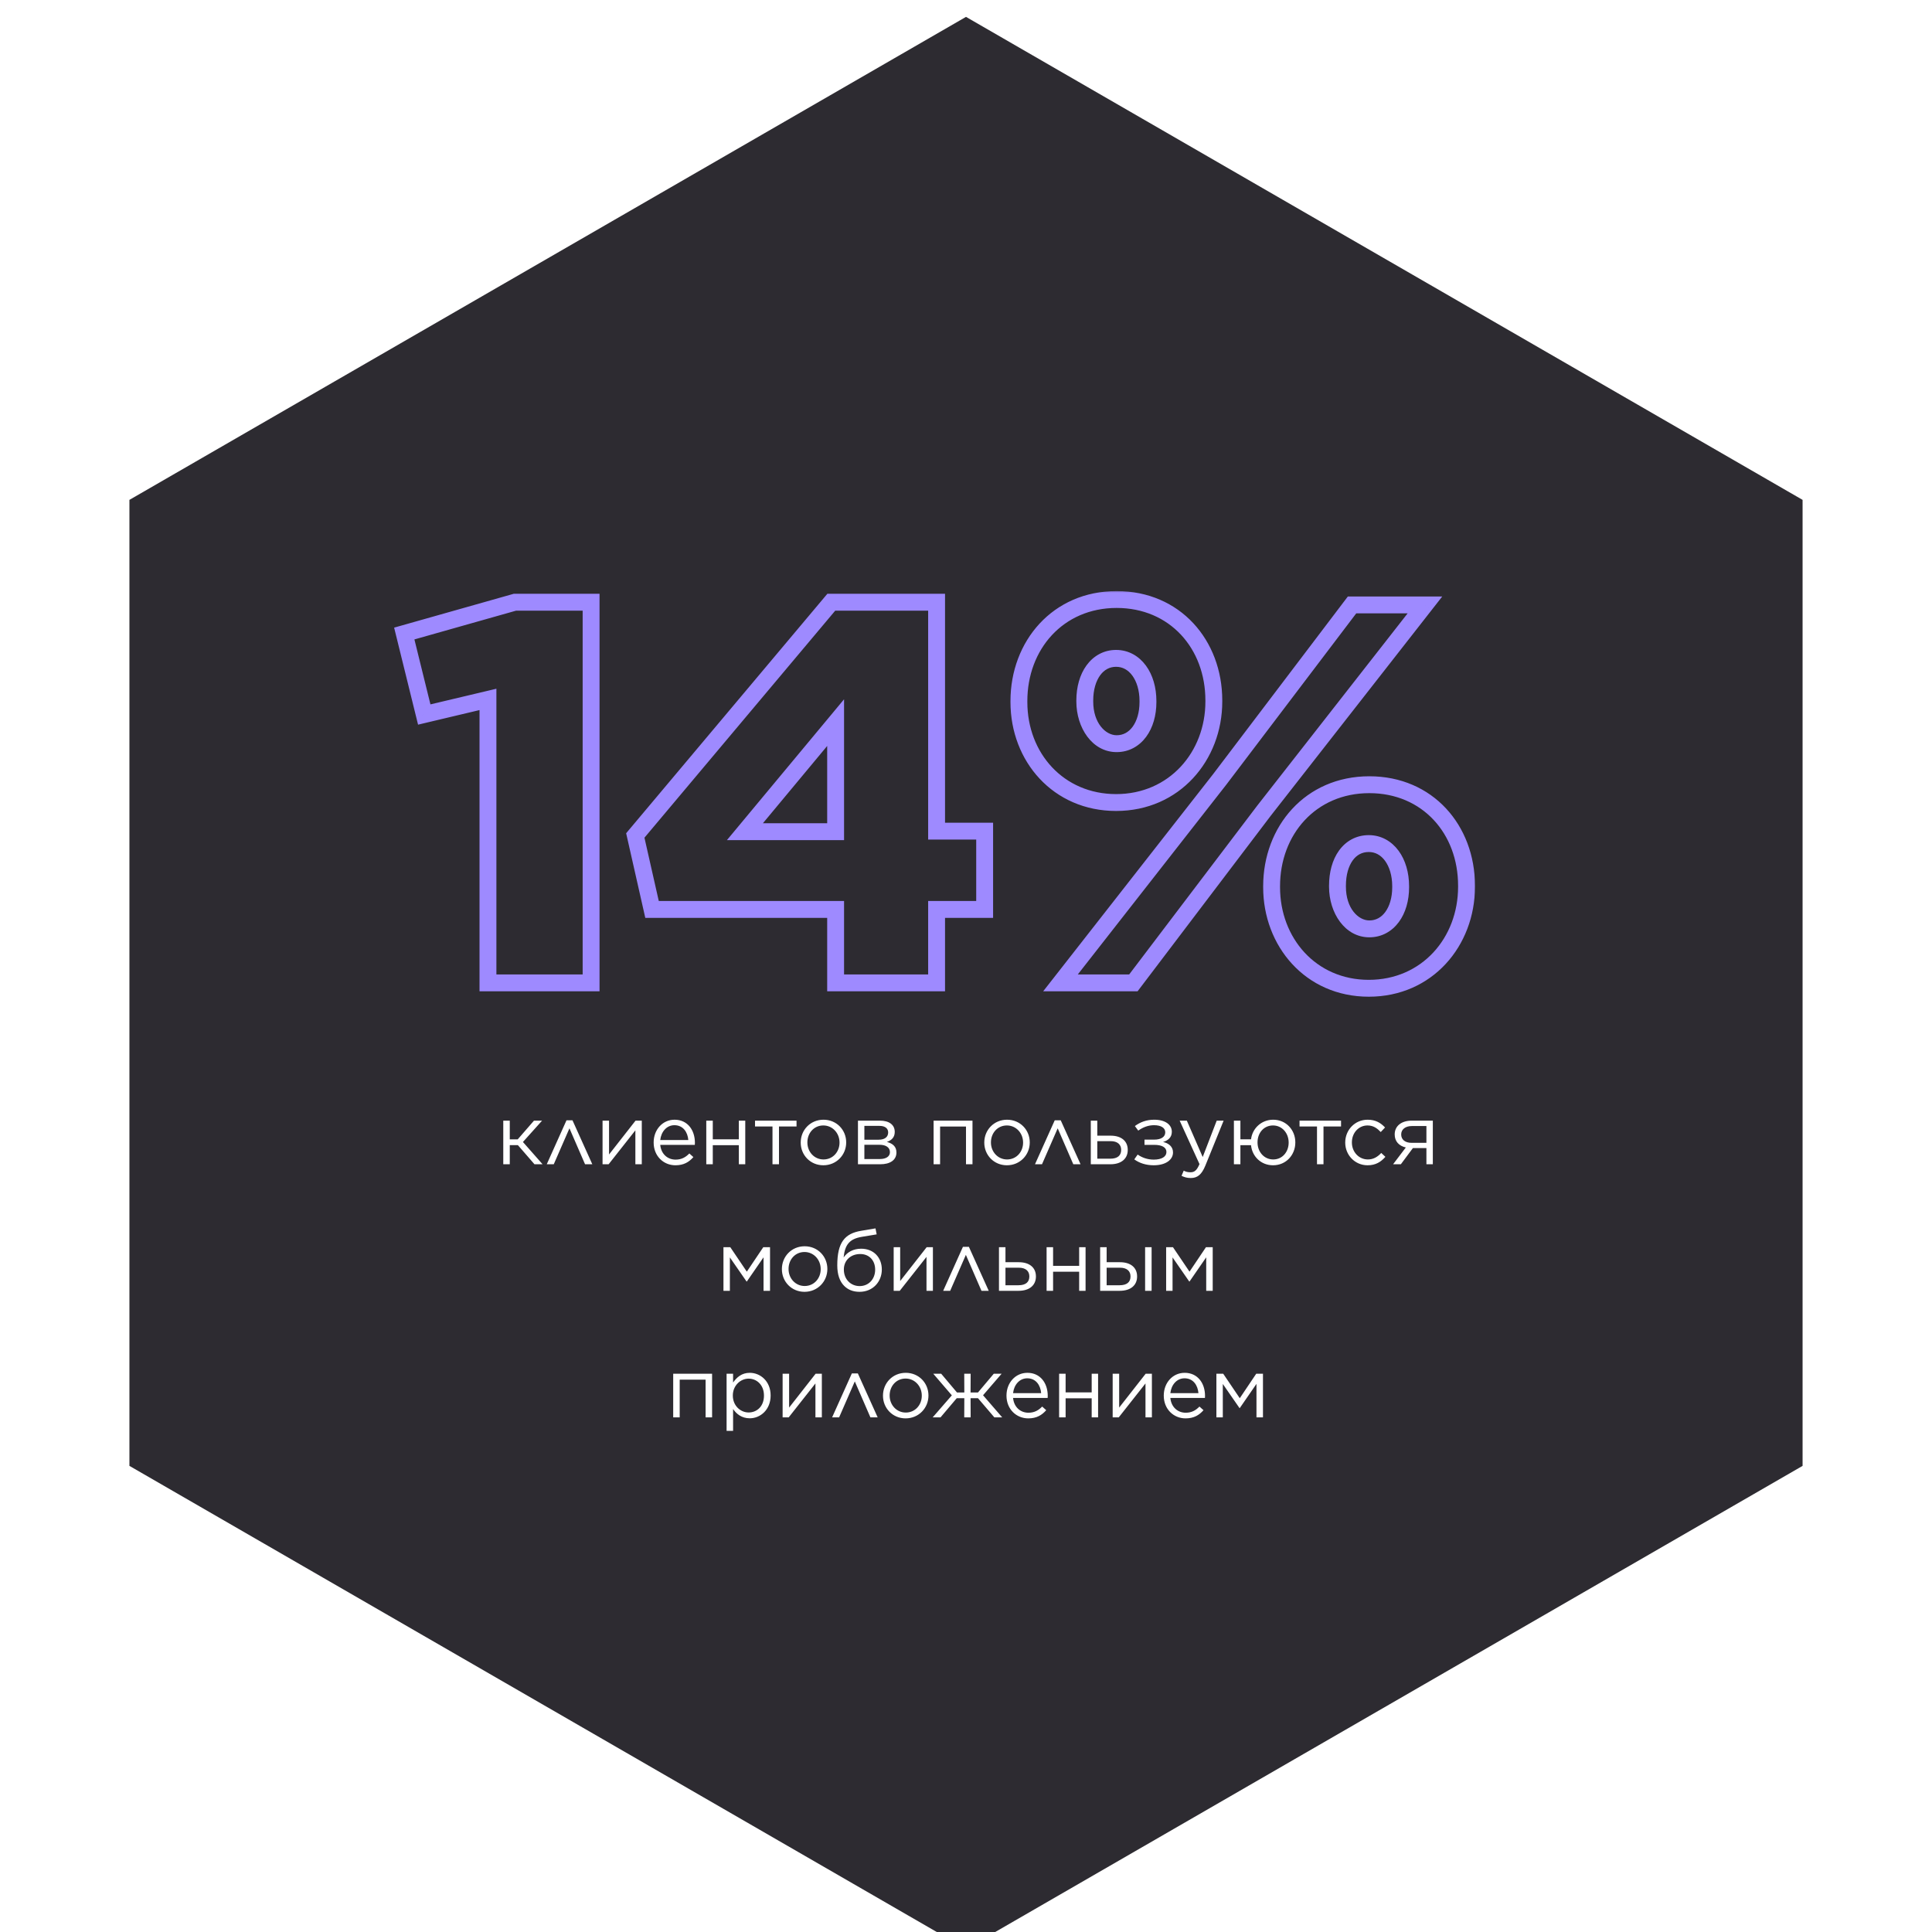
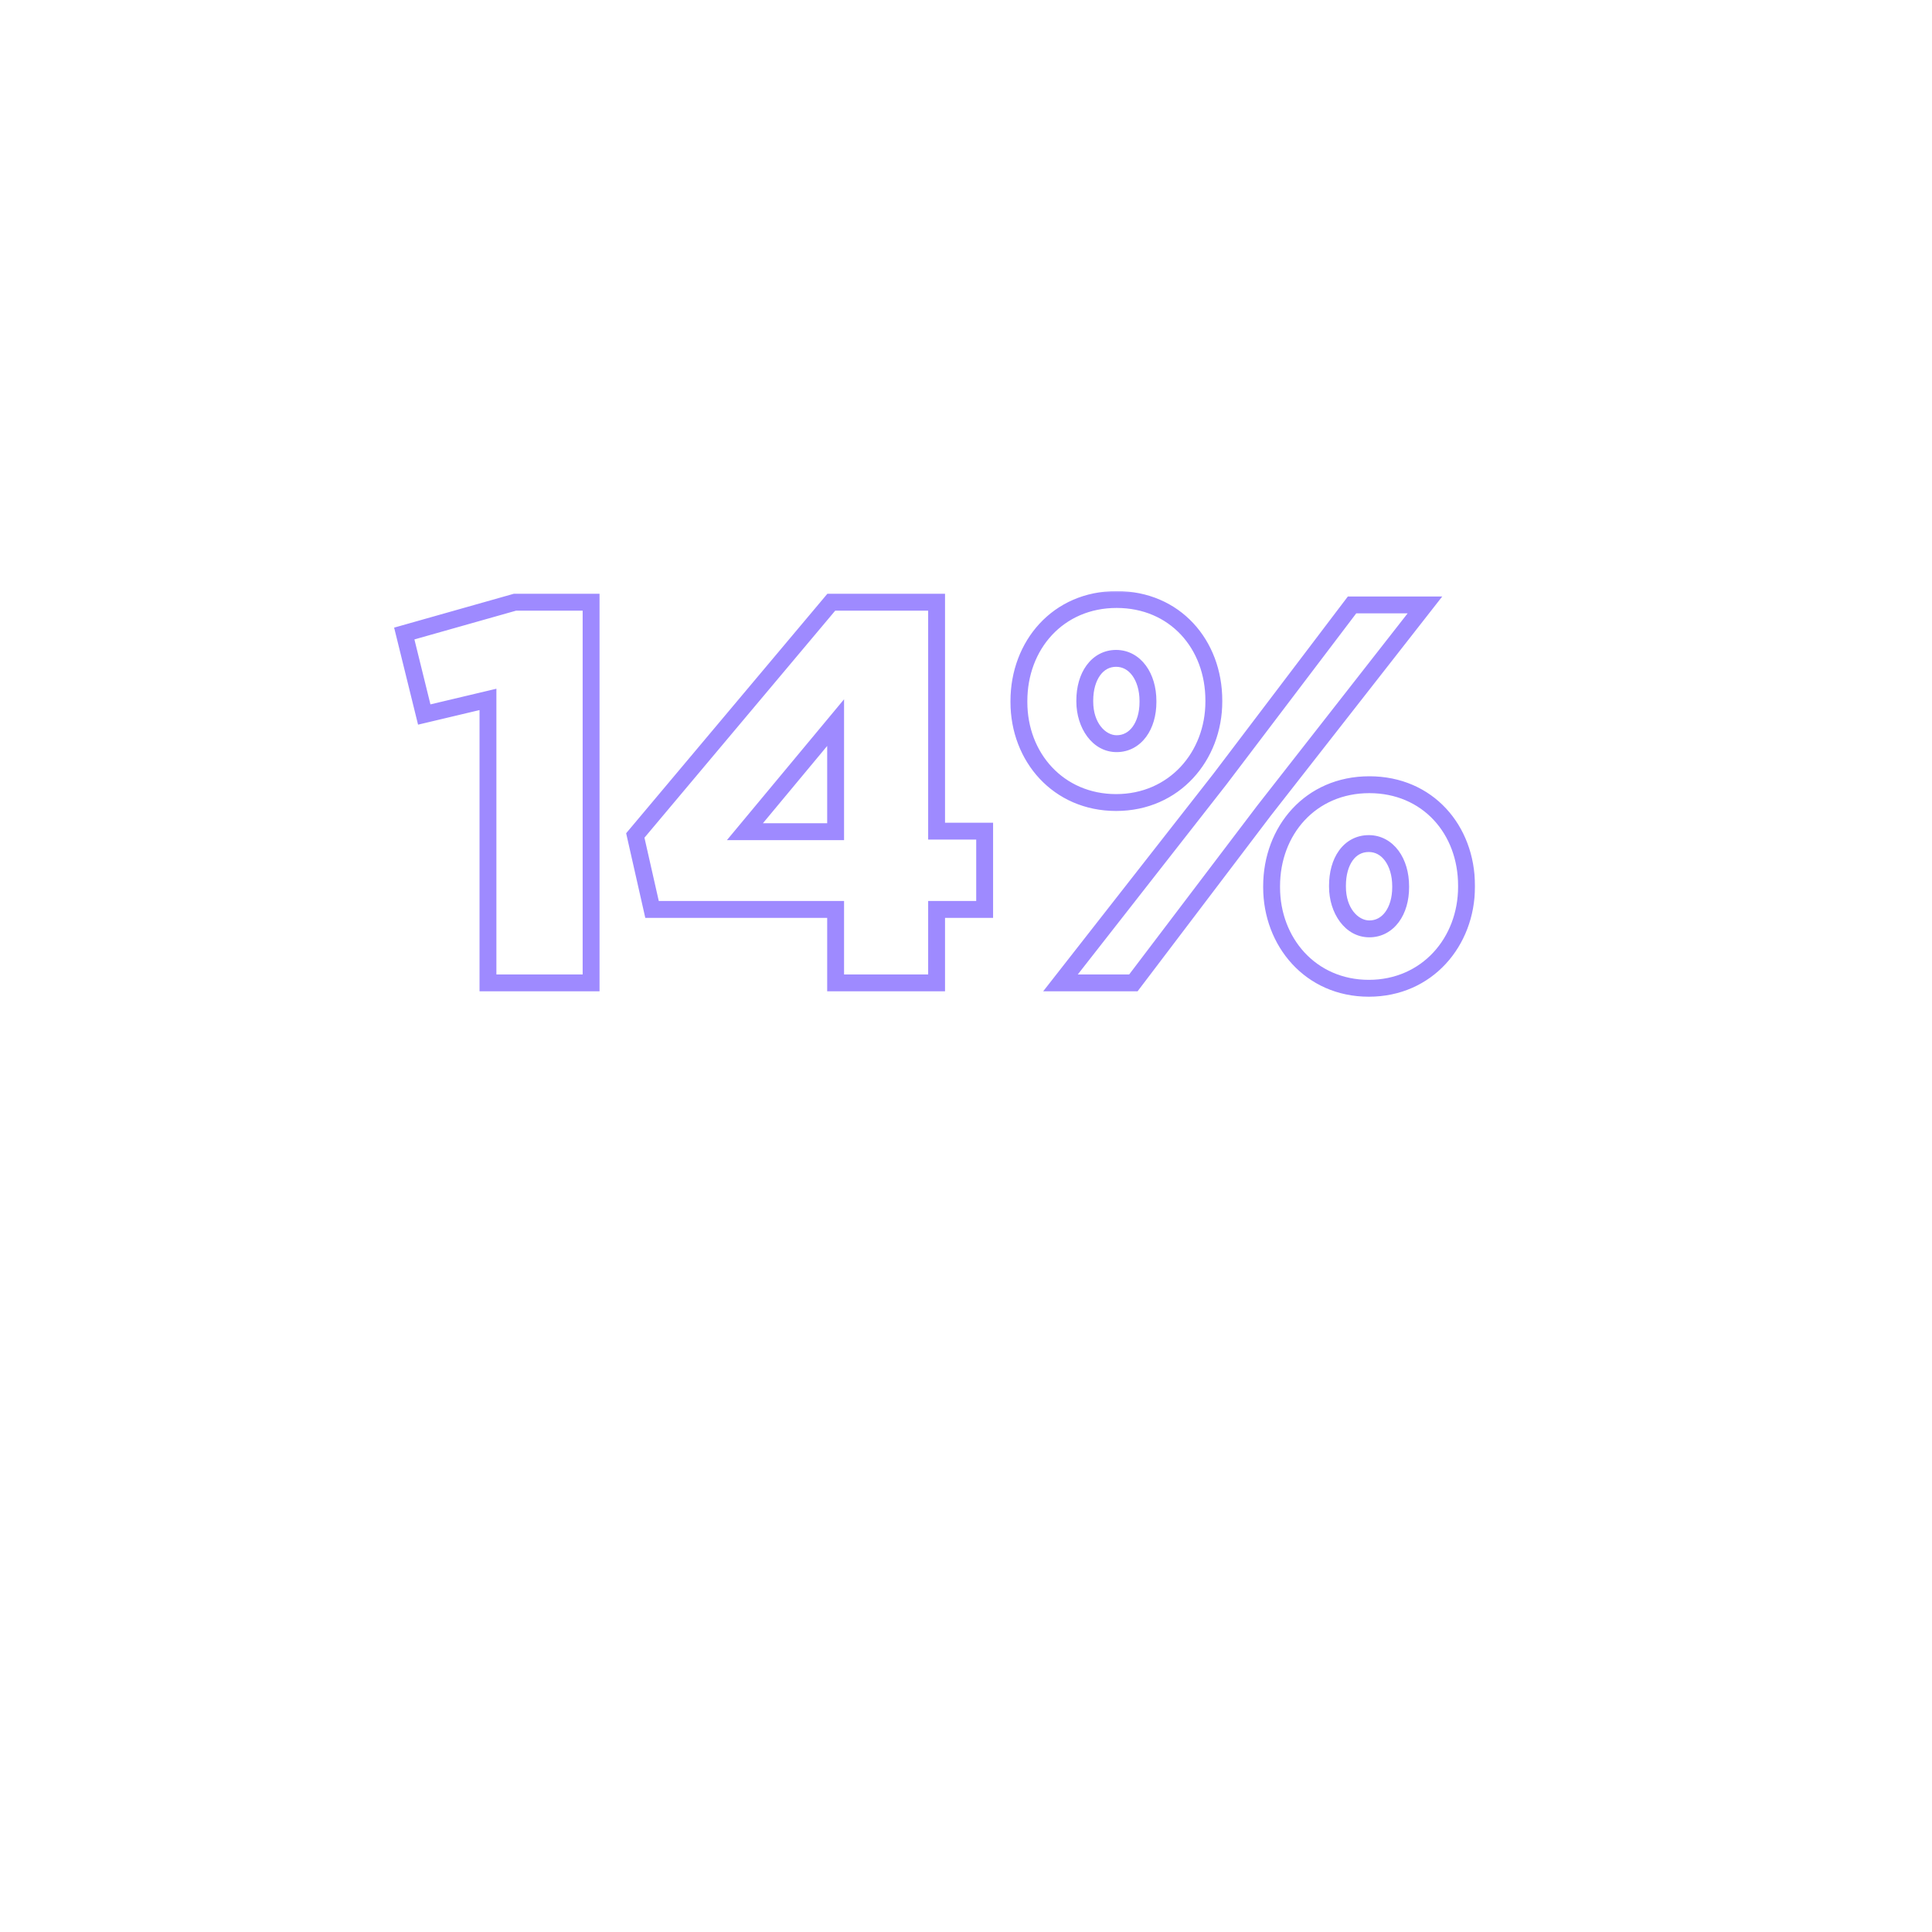
<svg xmlns="http://www.w3.org/2000/svg" width="458" height="458" viewBox="0 0 458 458" fill="none">
  <g filter="url(#filter0_i_1132_839)">
-     <path d="M229 0L427.32 114.5V343.5L229 458L30.68 343.5V114.5L229 0Z" fill="#2D2B31" />
-   </g>
+     </g>
  <path d="M120.846 265.66V270.1H122.726L126.586 265.66H128.506L123.966 270.72L128.626 276H126.706L122.766 271.46H120.846V276H119.306V265.66H120.846ZM135.714 265.58L140.414 276H138.694L134.994 267.48L131.274 276H129.614L134.294 265.58H135.714ZM142.841 276V265.66H144.381V273.68L150.661 265.66H152.141V276H150.621V267.96L144.281 276H142.841ZM160.115 276.24C157.295 276.24 154.955 274.06 154.955 270.86V270.82C154.955 267.84 157.035 265.44 159.915 265.44C162.975 265.44 164.735 267.88 164.735 270.9C164.735 271.12 164.735 271.22 164.715 271.4H156.515C156.735 273.64 158.315 274.9 160.155 274.9C161.595 274.9 162.555 274.32 163.415 273.44L164.375 274.3C163.335 275.48 162.095 276.24 160.115 276.24ZM156.515 270.26H163.175C163.015 268.4 161.955 266.74 159.875 266.74C158.055 266.74 156.735 268.26 156.515 270.26ZM167.431 276V265.66H168.971V270.08H175.151V265.66H176.671V276H175.151V271.48H168.971V276H167.431ZM183.126 276V267.04H178.986V265.66H188.826V267.04H184.666V276H183.126ZM195.178 276.24C192.078 276.24 189.818 273.8 189.818 270.88V270.84C189.818 267.9 192.078 265.44 195.218 265.44C198.338 265.44 200.598 267.88 200.598 270.8V270.84C200.598 273.78 198.298 276.24 195.178 276.24ZM195.218 274.86C197.458 274.86 199.018 273.04 199.018 270.88V270.84C199.018 268.62 197.358 266.8 195.178 266.8C192.938 266.8 191.398 268.62 191.398 270.8V270.84C191.398 273.06 193.038 274.86 195.218 274.86ZM203.388 276V265.66H208.608C210.768 265.66 212.108 266.64 212.108 268.32V268.34C212.108 269.6 211.368 270.32 210.248 270.7C211.608 271.08 212.508 271.78 212.508 273.2V273.22C212.508 275 211.008 276.02 208.608 276H203.388ZM204.908 270.18H208.288C209.788 270.18 210.548 269.5 210.548 268.46V268.44C210.548 267.5 209.808 266.88 208.428 266.9H204.908V270.18ZM204.908 271.38V274.76H208.568C210.108 274.76 210.968 274.12 210.968 273.14V273.12C210.968 272.06 210.088 271.36 208.408 271.38H204.908ZM221.318 276V265.66H230.538V276H228.998V267.06H222.858V276H221.318ZM238.694 276.24C235.594 276.24 233.334 273.8 233.334 270.88V270.84C233.334 267.9 235.594 265.44 238.734 265.44C241.854 265.44 244.114 267.88 244.114 270.8V270.84C244.114 273.78 241.814 276.24 238.694 276.24ZM238.734 274.86C240.974 274.86 242.534 273.04 242.534 270.88V270.84C242.534 268.62 240.874 266.8 238.694 266.8C236.454 266.8 234.914 268.62 234.914 270.8V270.84C234.914 273.06 236.554 274.86 238.734 274.86ZM251.456 265.58L256.156 276H254.436L250.736 267.48L247.016 276H245.356L250.036 265.58H251.456ZM258.583 276V265.66H260.123V269.22H263.283C265.823 269.22 267.343 270.5 267.343 272.58V272.62C267.343 274.64 265.863 276 263.223 276H258.583ZM260.123 274.68H263.203C264.963 274.68 265.783 273.9 265.783 272.6V272.58C265.783 271.36 264.963 270.5 263.223 270.52H260.123V274.68ZM268.894 274.84L269.694 273.7C270.714 274.42 272.034 274.9 273.494 274.9C275.394 274.9 276.514 274.2 276.514 273.1V273.08C276.514 271.98 275.414 271.4 273.634 271.4H271.314V270.16H273.614C275.294 270.16 276.234 269.48 276.234 268.44V268.42C276.234 267.4 275.274 266.74 273.574 266.74C272.294 266.74 271.054 267.16 269.834 268.02L269.034 266.94C270.314 266 271.774 265.44 273.614 265.44C276.254 265.44 277.794 266.62 277.794 268.3V268.32C277.794 269.7 276.794 270.4 275.714 270.72C276.994 270.98 278.074 271.8 278.074 273.18V273.2C278.074 274.86 276.454 276.24 273.494 276.24C271.634 276.24 270.074 275.7 268.894 274.84ZM285.113 274.28L288.433 265.66H290.073L285.733 276.34C284.853 278.48 283.833 279.26 282.293 279.26C281.433 279.26 280.793 279.08 280.093 278.74L280.613 277.52C281.113 277.78 281.573 277.9 282.233 277.9C283.173 277.9 283.733 277.42 284.353 275.96L279.653 265.66H281.353L285.113 274.28ZM294.049 271.48V276H292.509V265.66H294.049V270.08H296.569C296.889 267.5 299.009 265.44 301.829 265.44C304.889 265.44 307.069 267.88 307.069 270.8V270.84C307.069 273.78 304.889 276.24 301.789 276.24C298.929 276.24 296.829 274.14 296.569 271.48H294.049ZM301.829 274.86C304.029 274.86 305.489 273.04 305.489 270.88V270.84C305.489 268.62 303.929 266.8 301.789 266.8C299.549 266.8 298.109 268.62 298.109 270.8V270.84C298.109 273.06 299.669 274.86 301.829 274.86ZM312.208 276V267.04H308.068V265.66H317.908V267.04H313.748V276H312.208ZM324.2 276.24C321.16 276.24 318.9 273.78 318.9 270.88V270.84C318.9 267.9 321.16 265.44 324.2 265.44C326.16 265.44 327.36 266.24 328.34 267.28L327.32 268.36C326.5 267.5 325.6 266.8 324.18 266.8C322.08 266.8 320.48 268.56 320.48 270.8V270.84C320.48 273.08 322.12 274.86 324.28 274.86C325.62 274.86 326.62 274.2 327.44 273.32L328.42 274.24C327.38 275.42 326.14 276.24 324.2 276.24ZM332.086 276H330.246L333.266 272.02C331.606 271.64 330.626 270.54 330.626 268.94V268.92C330.626 266.94 332.206 265.66 334.666 265.66H339.666V276H338.146V272.16H334.946L332.086 276ZM338.146 266.94H334.686C333.146 266.94 332.166 267.74 332.166 268.92V268.94C332.166 270.14 333.086 270.94 334.686 270.92H338.146V266.94ZM171.503 306V295.66H173.123L177.043 301.46L180.943 295.66H182.543V306H181.003V298.06L177.043 303.8H176.983L173.023 298.08V306H171.503ZM190.715 306.24C187.615 306.24 185.355 303.8 185.355 300.88V300.84C185.355 297.9 187.615 295.44 190.755 295.44C193.875 295.44 196.135 297.88 196.135 300.8V300.84C196.135 303.78 193.835 306.24 190.715 306.24ZM190.755 304.86C192.995 304.86 194.555 303.04 194.555 300.88V300.84C194.555 298.62 192.895 296.8 190.715 296.8C188.475 296.8 186.935 298.62 186.935 300.8V300.84C186.935 303.06 188.575 304.86 190.755 304.86ZM203.765 306.24C202.165 306.24 200.985 305.7 200.125 304.84C199.065 303.78 198.485 302.16 198.485 299.98V299.96C198.485 294.54 200.265 292.42 204.105 291.78L207.545 291.2L207.825 292.62L204.325 293.2C201.445 293.68 200.305 294.98 199.985 298.1C200.845 296.82 202.305 296.02 204.145 296.02C207.165 296.02 209.045 298.16 209.045 300.94V300.96C209.045 303.84 206.925 306.24 203.765 306.24ZM203.785 304.88C205.965 304.88 207.465 303.18 207.465 301V300.98C207.465 298.8 206.065 297.28 203.925 297.28C201.645 297.28 200.045 298.8 200.045 300.94V300.96C200.045 303.3 201.705 304.88 203.785 304.88ZM211.855 306V295.66H213.395V303.68L219.675 295.66H221.155V306H219.635V297.96L213.295 306H211.855ZM229.689 295.58L234.389 306H232.669L228.969 297.48L225.249 306H223.589L228.269 295.58H229.689ZM236.816 306V295.66H238.356V299.22H241.516C244.056 299.22 245.576 300.5 245.576 302.58V302.62C245.576 304.64 244.096 306 241.456 306H236.816ZM238.356 304.68H241.436C243.196 304.68 244.016 303.9 244.016 302.6V302.58C244.016 301.36 243.196 300.5 241.456 300.52H238.356V304.68ZM248.105 306V295.66H249.645V300.08H255.825V295.66H257.345V306H255.825V301.48H249.645V306H248.105ZM262.34 295.66V299.22H265.5C268.04 299.22 269.56 300.5 269.56 302.58V302.62C269.56 304.64 268.08 306 265.44 306H260.8V295.66H262.34ZM262.34 300.52V304.68H265.42C267.18 304.68 268 303.9 268 302.6V302.58C268 301.36 267.18 300.5 265.44 300.52H262.34ZM271.46 306V295.66H273V306H271.46ZM276.445 306V295.66H278.065L281.985 301.46L285.885 295.66H287.485V306H285.945V298.06L281.985 303.8H281.925L277.965 298.08V306H276.445ZM159.589 336V325.66H168.809V336H167.269V327.06H161.129V336H159.589ZM172.245 339.2V325.66H173.785V327.74C174.645 326.52 175.825 325.44 177.745 325.44C180.225 325.44 182.685 327.4 182.685 330.8V330.84C182.685 334.2 180.245 336.22 177.745 336.22C175.825 336.22 174.585 335.2 173.785 334.02V339.2H172.245ZM177.465 334.84C179.465 334.84 181.105 333.36 181.105 330.86V330.82C181.105 328.36 179.445 326.82 177.465 326.82C175.545 326.82 173.725 328.46 173.725 330.8V330.84C173.725 333.24 175.545 334.84 177.465 334.84ZM185.527 336V325.66H187.067V333.68L193.347 325.66H194.827V336H193.307V327.96L186.967 336H185.527ZM203.361 325.58L208.061 336H206.341L202.641 327.48L198.921 336H197.261L201.941 325.58H203.361ZM214.68 336.24C211.58 336.24 209.32 333.8 209.32 330.88V330.84C209.32 327.9 211.58 325.44 214.72 325.44C217.84 325.44 220.1 327.88 220.1 330.8V330.84C220.1 333.78 217.8 336.24 214.68 336.24ZM214.72 334.86C216.96 334.86 218.52 333.04 218.52 330.88V330.84C218.52 328.62 216.86 326.8 214.68 326.8C212.44 326.8 210.9 328.62 210.9 330.8V330.84C210.9 333.06 212.54 334.86 214.72 334.86ZM230.102 325.66L230.082 330.1H231.842L235.582 325.66H237.442L233.042 330.76L237.582 336H235.722L231.842 331.46H230.082L230.102 336H228.582L228.602 331.46H226.802L222.962 336H221.102L225.642 330.78L221.242 325.66H223.122L226.862 330.1H228.602L228.582 325.66H230.102ZM243.758 336.24C240.938 336.24 238.598 334.06 238.598 330.86V330.82C238.598 327.84 240.678 325.44 243.558 325.44C246.618 325.44 248.378 327.88 248.378 330.9C248.378 331.12 248.378 331.22 248.358 331.4H240.158C240.378 333.64 241.958 334.9 243.798 334.9C245.238 334.9 246.198 334.32 247.058 333.44L248.018 334.3C246.978 335.48 245.738 336.24 243.758 336.24ZM240.158 330.26H246.818C246.658 328.4 245.598 326.74 243.518 326.74C241.698 326.74 240.378 328.26 240.158 330.26ZM251.074 336V325.66H252.614V330.08H258.794V325.66H260.314V336H258.794V331.48H252.614V336H251.074ZM263.769 336V325.66H265.309V333.68L271.589 325.66H273.069V336H271.549V327.96L265.209 336H263.769ZM281.043 336.24C278.223 336.24 275.883 334.06 275.883 330.86V330.82C275.883 327.84 277.963 325.44 280.843 325.44C283.903 325.44 285.663 327.88 285.663 330.9C285.663 331.12 285.663 331.22 285.643 331.4H277.443C277.663 333.64 279.243 334.9 281.083 334.9C282.523 334.9 283.483 334.32 284.343 333.44L285.303 334.3C284.263 335.48 283.023 336.24 281.043 336.24ZM277.443 330.26H284.103C283.943 328.4 282.883 326.74 280.803 326.74C278.983 326.74 277.663 328.26 277.443 330.26ZM288.359 336V325.66H289.979L293.899 331.46L297.799 325.66H299.399V336H297.859V328.06L293.899 333.8H293.839L289.879 328.08V336H288.359Z" fill="white" />
  <mask id="path-3-outside-1_1132_839" maskUnits="userSpaceOnUse" x="93" y="140" width="257" height="97" fill="black">
    <rect fill="white" x="93" y="140" width="257" height="97" />
-     <path d="M115.677 233V165.8L100.573 169.384L95.837 150.184L122.077 142.76H140.125V233H115.677ZM198.093 233V215.592H154.573L150.605 198.056L197.069 142.76H222.029V197.032H233.421V215.592H222.029V233H198.093ZM176.589 197.16H198.093V171.304L176.589 197.16ZM264.583 190.248C250.887 190.248 241.543 179.496 241.543 166.44V166.184C241.543 153 250.759 142.12 264.711 142.12C278.535 142.12 287.751 152.744 287.751 166.056V166.312C287.751 179.24 278.407 190.248 264.583 190.248ZM264.583 156.072C260.103 156.072 257.159 160.296 257.159 166.056V166.312C257.159 171.944 260.487 176.296 264.711 176.296C269.191 176.296 272.135 172.072 272.135 166.44V166.184C272.135 160.424 269.062 156.072 264.583 156.072ZM289.159 184.744L320.519 143.4H337.799L299.655 192.168L268.679 233H251.399L289.159 184.744ZM324.487 234.28C310.663 234.28 301.447 223.272 301.447 210.344V210.088C301.447 196.904 310.663 186.024 324.615 186.024C338.439 186.024 347.655 196.648 347.655 209.96V210.216C347.655 223.272 338.311 234.28 324.487 234.28ZM324.615 220.2C329.095 220.2 332.039 215.976 332.039 210.344V210.088C332.039 204.328 328.967 199.976 324.487 199.976C319.879 199.976 317.062 204.2 317.062 209.96V210.216C317.062 215.848 320.391 220.2 324.615 220.2Z" />
  </mask>
  <path d="M115.677 233H113.677V235H115.677V233ZM115.677 165.8H117.677V163.27L115.215 163.854L115.677 165.8ZM100.573 169.384L98.631 169.863L99.106 171.788L101.034 171.33L100.573 169.384ZM95.837 150.184L95.292 148.26L93.432 148.786L93.895 150.663L95.837 150.184ZM122.077 142.76V140.76H121.799L121.532 140.836L122.077 142.76ZM140.125 142.76H142.125V140.76H140.125V142.76ZM140.125 233V235H142.125V233H140.125ZM117.677 233V165.8H113.677V233H117.677ZM115.215 163.854L100.111 167.438L101.034 171.33L116.138 167.746L115.215 163.854ZM102.514 168.905L97.778 149.705L93.895 150.663L98.631 169.863L102.514 168.905ZM96.381 152.108L122.621 144.684L121.532 140.836L95.292 148.26L96.381 152.108ZM122.077 144.76H140.125V140.76H122.077V144.76ZM138.125 142.76V233H142.125V142.76H138.125ZM140.125 231H115.677V235H140.125V231ZM198.093 233H196.093V235H198.093V233ZM198.093 215.592H200.093V213.592H198.093V215.592ZM154.573 215.592L152.622 216.033L152.974 217.592H154.573V215.592ZM150.605 198.056L149.073 196.769L148.435 197.529L148.654 198.497L150.605 198.056ZM197.069 142.76V140.76H196.137L195.537 141.473L197.069 142.76ZM222.029 142.76H224.029V140.76H222.029V142.76ZM222.029 197.032H220.029V199.032H222.029V197.032ZM233.421 197.032H235.421V195.032H233.421V197.032ZM233.421 215.592V217.592H235.421V215.592H233.421ZM222.029 215.592V213.592H220.029V215.592H222.029ZM222.029 233V235H224.029V233H222.029ZM176.589 197.16L175.051 195.881L172.324 199.16H176.589V197.16ZM198.093 197.16V199.16H200.093V197.16H198.093ZM198.093 171.304H200.093V165.771L196.555 170.025L198.093 171.304ZM200.093 233V215.592H196.093V233H200.093ZM198.093 213.592H154.573V217.592H198.093V213.592ZM156.523 215.151L152.555 197.615L148.654 198.497L152.622 216.033L156.523 215.151ZM152.136 199.343L198.6 144.047L195.537 141.473L149.073 196.769L152.136 199.343ZM197.069 144.76H222.029V140.76H197.069V144.76ZM220.029 142.76V197.032H224.029V142.76H220.029ZM222.029 199.032H233.421V195.032H222.029V199.032ZM231.421 197.032V215.592H235.421V197.032H231.421ZM233.421 213.592H222.029V217.592H233.421V213.592ZM220.029 215.592V233H224.029V215.592H220.029ZM222.029 231H198.093V235H222.029V231ZM176.589 199.16H198.093V195.16H176.589V199.16ZM200.093 197.16V171.304H196.093V197.16H200.093ZM196.555 170.025L175.051 195.881L178.126 198.439L199.63 172.583L196.555 170.025ZM289.159 184.744L290.734 185.977L290.743 185.965L290.752 185.953L289.159 184.744ZM320.519 143.4V141.4H319.525L318.925 142.191L320.519 143.4ZM337.799 143.4L339.374 144.632L341.902 141.4H337.799V143.4ZM299.655 192.168L298.079 190.936L298.07 190.947L298.061 190.959L299.655 192.168ZM268.679 233V235H269.672L270.272 234.209L268.679 233ZM251.399 233L249.823 231.767L247.294 235H251.399V233ZM264.583 188.248C252.112 188.248 243.543 178.516 243.543 166.44H239.543C239.543 180.476 249.661 192.248 264.583 192.248V188.248ZM243.543 166.44V166.184H239.543V166.44H243.543ZM243.543 166.184C243.543 153.959 252.004 144.12 264.711 144.12V140.12C249.513 140.12 239.543 152.041 239.543 166.184H243.543ZM264.711 144.12C277.302 144.12 285.751 153.716 285.751 166.056H289.751C289.751 151.772 279.767 140.12 264.711 140.12V144.12ZM285.751 166.056V166.312H289.751V166.056H285.751ZM285.751 166.312C285.751 178.274 277.169 188.248 264.583 188.248V192.248C279.644 192.248 289.751 180.206 289.751 166.312H285.751ZM264.583 154.072C261.639 154.072 259.208 155.488 257.575 157.725C255.973 159.92 255.159 162.858 255.159 166.056H259.159C259.159 163.494 259.816 161.44 260.806 160.083C261.765 158.768 263.046 158.072 264.583 158.072V154.072ZM255.159 166.056V166.312H259.159V166.056H255.159ZM255.159 166.312C255.159 172.502 258.905 178.296 264.711 178.296V174.296C262.068 174.296 259.159 171.386 259.159 166.312H255.159ZM264.711 178.296C267.652 178.296 270.081 176.882 271.713 174.666C273.316 172.49 274.135 169.583 274.135 166.44H270.135C270.135 168.929 269.481 170.95 268.492 172.294C267.532 173.598 266.249 174.296 264.711 174.296V178.296ZM274.135 166.44V166.184H270.135V166.44H274.135ZM274.135 166.184C274.135 162.969 273.279 160.002 271.65 157.784C269.997 155.533 267.542 154.072 264.583 154.072V158.072C266.103 158.072 267.424 158.787 268.427 160.152C269.454 161.55 270.135 163.639 270.135 166.184H274.135ZM290.752 185.953L322.112 144.609L318.925 142.191L287.565 183.535L290.752 185.953ZM320.519 145.4H337.799V141.4H320.519V145.4ZM336.223 142.168L298.079 190.936L301.23 193.4L339.374 144.632L336.223 142.168ZM298.061 190.959L267.085 231.791L270.272 234.209L301.248 193.377L298.061 190.959ZM268.679 231H251.399V235H268.679V231ZM252.974 234.233L290.734 185.977L287.583 183.511L249.823 231.767L252.974 234.233ZM324.487 232.28C311.915 232.28 303.447 222.321 303.447 210.344H299.447C299.447 224.223 309.41 236.28 324.487 236.28V232.28ZM303.447 210.344V210.088H299.447V210.344H303.447ZM303.447 210.088C303.447 197.863 311.908 188.024 324.615 188.024V184.024C309.417 184.024 299.447 195.945 299.447 210.088H303.447ZM324.615 188.024C337.206 188.024 345.655 197.62 345.655 209.96H349.655C349.655 195.676 339.671 184.024 324.615 184.024V188.024ZM345.655 209.96V210.216H349.655V209.96H345.655ZM345.655 210.216C345.655 222.313 337.066 232.28 324.487 232.28V236.28C339.555 236.28 349.655 224.231 349.655 210.216H345.655ZM324.615 222.2C327.556 222.2 329.985 220.786 331.617 218.57C333.22 216.394 334.039 213.487 334.039 210.344H330.039C330.039 212.833 329.385 214.854 328.396 216.198C327.436 217.502 326.153 218.2 324.615 218.2V222.2ZM334.039 210.344V210.088H330.039V210.344H334.039ZM334.039 210.088C334.039 206.873 333.183 203.906 331.554 201.688C329.901 199.437 327.446 197.976 324.487 197.976V201.976C326.007 201.976 327.328 202.691 328.331 204.056C329.358 205.454 330.039 207.543 330.039 210.088H334.039ZM324.487 197.976C321.491 197.976 319.051 199.382 317.424 201.639C315.836 203.841 315.062 206.781 315.062 209.96H319.062C319.062 207.379 319.697 205.327 320.669 203.977C321.602 202.682 322.874 201.976 324.487 201.976V197.976ZM315.062 209.96V210.216H319.062V209.96H315.062ZM315.062 210.216C315.062 216.406 318.809 222.2 324.615 222.2V218.2C321.972 218.2 319.062 215.29 319.062 210.216H315.062Z" fill="#9E8AFF" mask="url(#path-3-outside-1_1132_839)" />
  <defs>
    <filter id="filter0_i_1132_839" x="30.68" y="0" width="396.641" height="462" filterUnits="userSpaceOnUse" color-interpolation-filters="sRGB">
      <feFlood flood-opacity="0" result="BackgroundImageFix" />
      <feBlend mode="normal" in="SourceGraphic" in2="BackgroundImageFix" result="shape" />
      <feColorMatrix in="SourceAlpha" type="matrix" values="0 0 0 0 0 0 0 0 0 0 0 0 0 0 0 0 0 0 127 0" result="hardAlpha" />
      <feOffset dy="4" />
      <feGaussianBlur stdDeviation="22.25" />
      <feComposite in2="hardAlpha" operator="arithmetic" k2="-1" k3="1" />
      <feColorMatrix type="matrix" values="0 0 0 0 0 0 0 0 0 0 0 0 0 0 0 0 0 0 0.25 0" />
      <feBlend mode="normal" in2="shape" result="effect1_innerShadow_1132_839" />
    </filter>
  </defs>
</svg>